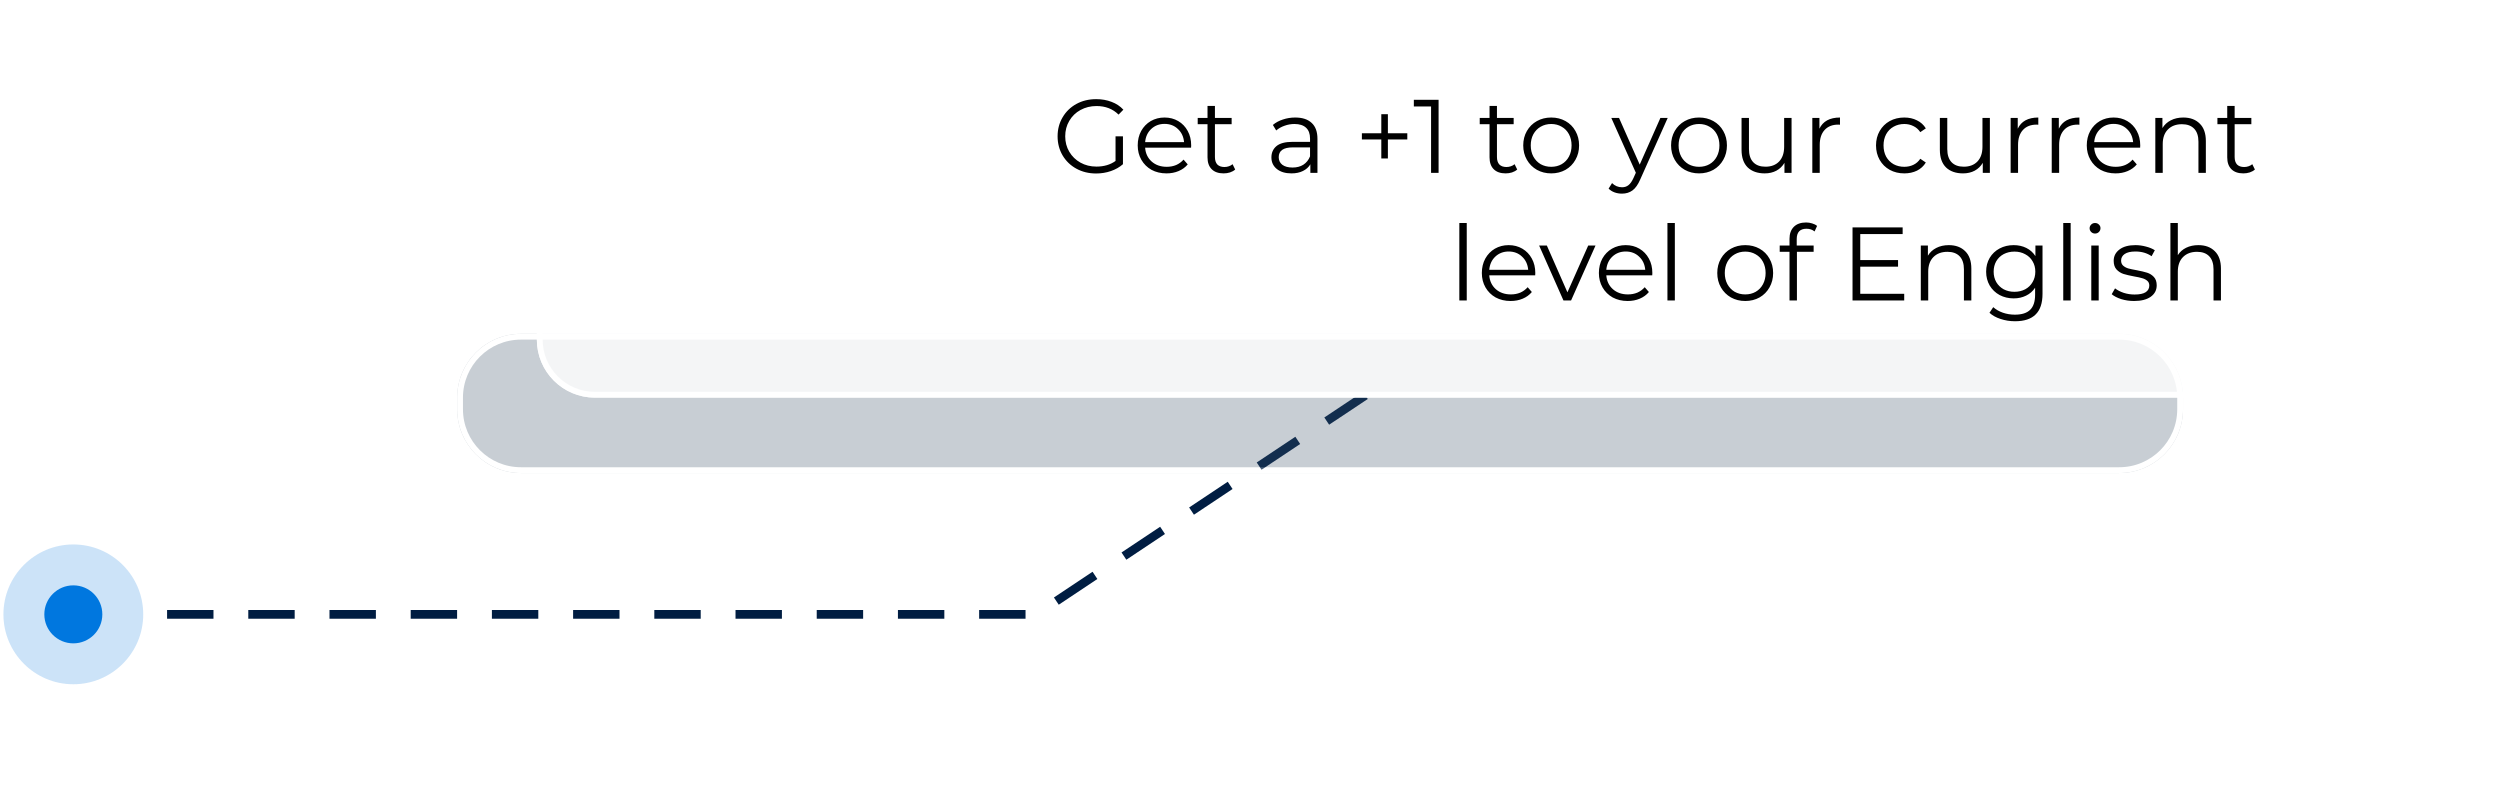
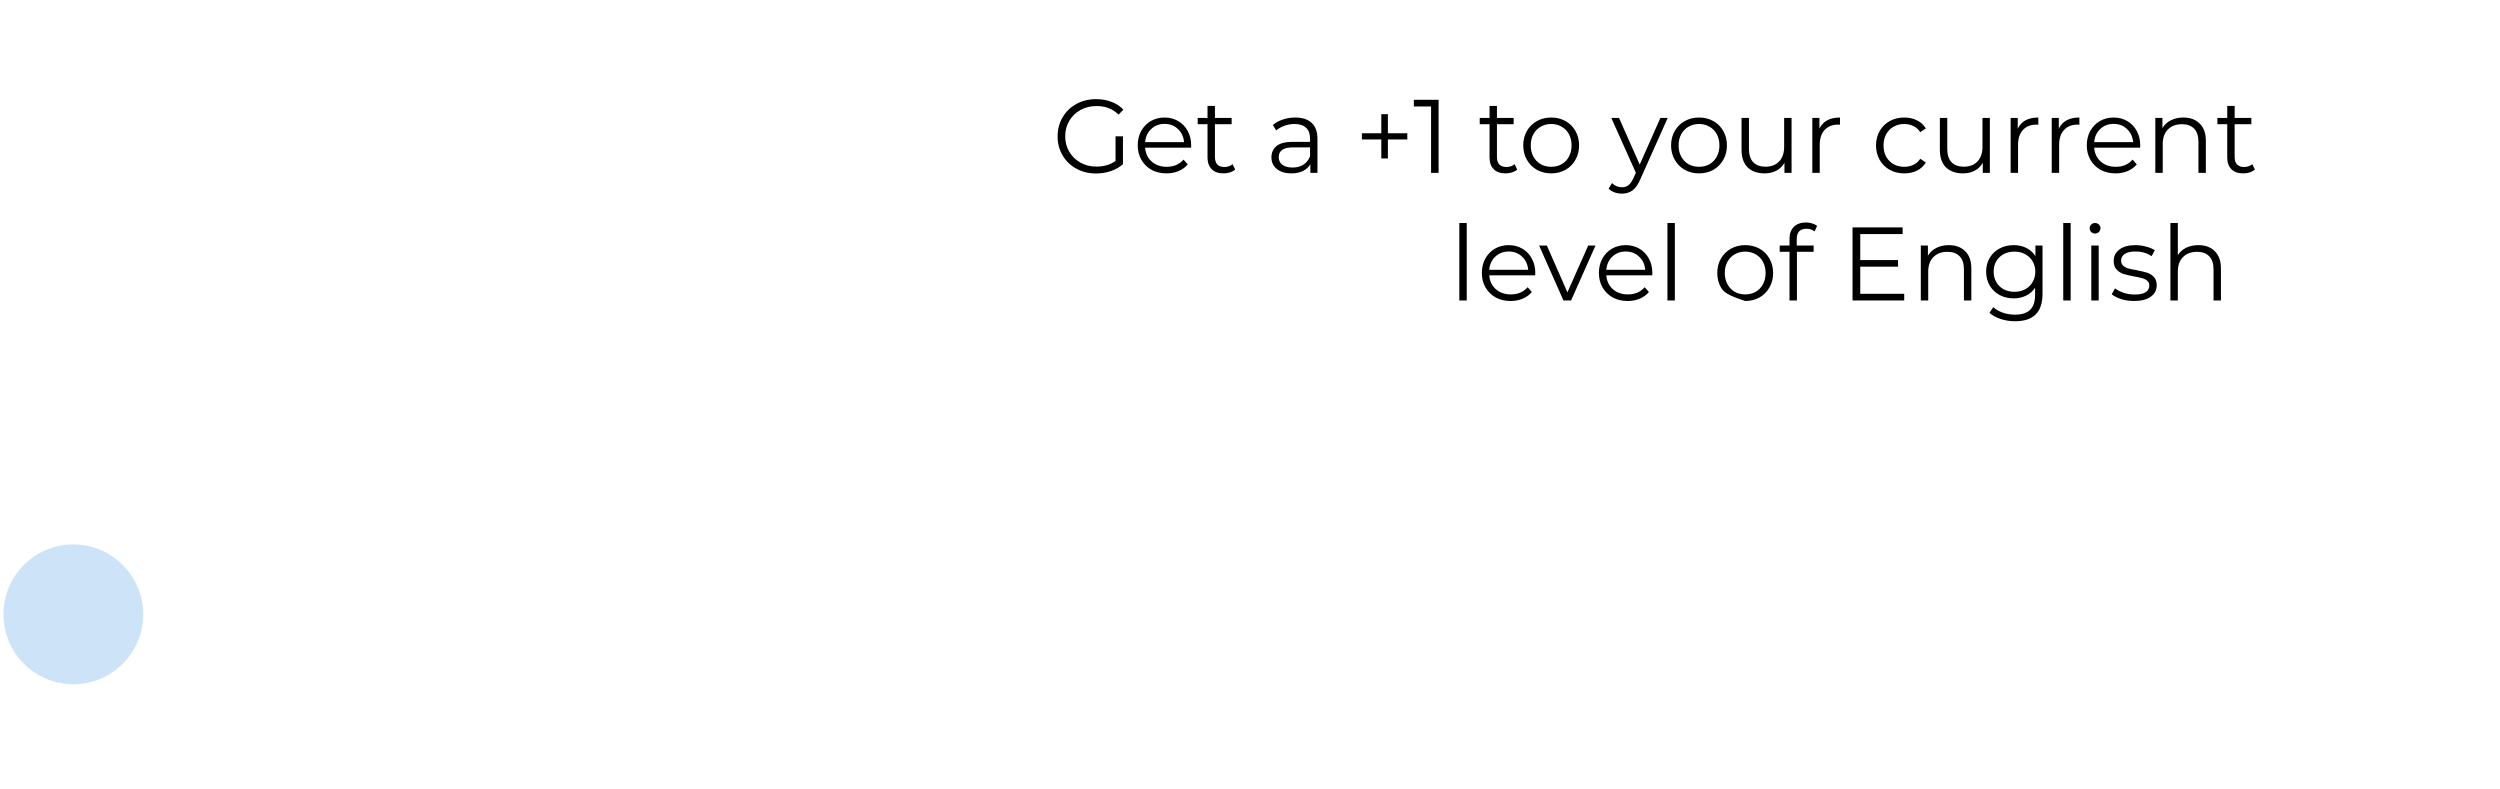
<svg xmlns="http://www.w3.org/2000/svg" width="431" height="136" viewBox="0 0 431 136" fill="none">
-   <path d="M235.386 68.162L178.678 105.915L28.115 105.915" stroke="#001D42" stroke-width="1.5" stroke-dasharray="8 6" />
  <circle r="12.051" transform="matrix(-1 0 0 1 12.642 105.915)" fill="#0077DF" fill-opacity="0.2" />
-   <circle r="5" transform="matrix(-1 0 0 1 12.642 105.915)" fill="#0077DF" />
  <g opacity="0.29" filter="url(#filter0_f)">
-     <path d="M78.815 68.551C78.815 62.476 83.74 57.551 89.815 57.551H365.354C371.429 57.551 376.354 62.476 376.354 68.551V70.551C376.354 76.626 371.429 81.551 365.354 81.551H89.815C83.74 81.551 78.815 76.626 78.815 70.551V68.551Z" fill="#40566A" />
    <path d="M89.815 58.051H365.354C371.153 58.051 375.854 62.752 375.854 68.551V70.551C375.854 76.35 371.153 81.051 365.354 81.051H89.815C84.016 81.051 79.315 76.35 79.315 70.551V68.551C79.315 62.752 84.016 58.051 89.815 58.051Z" stroke="white" />
  </g>
  <g filter="url(#filter1_b)">
-     <path d="M92.551 10.551C92.551 5.028 97.028 0.551 102.551 0.551H409.551C415.074 0.551 419.551 5.028 419.551 10.551V58.551C419.551 64.074 415.074 68.551 409.551 68.551H102.551C97.028 68.551 92.551 64.074 92.551 58.551V10.551Z" fill="white" fill-opacity="0.8" />
-     <path d="M102.551 1.051H409.551C414.798 1.051 419.051 5.305 419.051 10.551V58.551C419.051 63.798 414.798 68.051 409.551 68.051H102.551C97.305 68.051 93.051 63.798 93.051 58.551V10.551C93.051 5.305 97.305 1.051 102.551 1.051Z" stroke="white" />
-   </g>
-   <path d="M192.319 23.501H193.597V28.307C193.009 28.823 192.313 29.219 191.509 29.495C190.705 29.771 189.859 29.909 188.971 29.909C187.711 29.909 186.577 29.633 185.569 29.081C184.561 28.529 183.769 27.767 183.193 26.795C182.617 25.811 182.329 24.713 182.329 23.501C182.329 22.289 182.617 21.197 183.193 20.225C183.769 19.241 184.561 18.473 185.569 17.921C186.577 17.369 187.717 17.093 188.989 17.093C189.949 17.093 190.831 17.249 191.635 17.561C192.439 17.861 193.117 18.311 193.669 18.911L192.841 19.757C191.845 18.773 190.579 18.281 189.043 18.281C188.023 18.281 187.099 18.509 186.271 18.965C185.455 19.409 184.813 20.033 184.345 20.837C183.877 21.629 183.643 22.517 183.643 23.501C183.643 24.485 183.877 25.373 184.345 26.165C184.813 26.957 185.455 27.581 186.271 28.037C187.087 28.493 188.005 28.721 189.025 28.721C190.321 28.721 191.419 28.397 192.319 27.749V23.501ZM205.34 25.463H197.42C197.492 26.447 197.87 27.245 198.554 27.857C199.238 28.457 200.102 28.757 201.146 28.757C201.734 28.757 202.274 28.655 202.766 28.451C203.258 28.235 203.684 27.923 204.044 27.515L204.764 28.343C204.344 28.847 203.816 29.231 203.18 29.495C202.556 29.759 201.866 29.891 201.11 29.891C200.138 29.891 199.274 29.687 198.518 29.279C197.774 28.859 197.192 28.283 196.772 27.551C196.352 26.819 196.142 25.991 196.142 25.067C196.142 24.143 196.34 23.315 196.736 22.583C197.144 21.851 197.696 21.281 198.392 20.873C199.1 20.465 199.892 20.261 200.768 20.261C201.644 20.261 202.43 20.465 203.126 20.873C203.822 21.281 204.368 21.851 204.764 22.583C205.16 23.303 205.358 24.131 205.358 25.067L205.34 25.463ZM200.768 21.359C199.856 21.359 199.088 21.653 198.464 22.241C197.852 22.817 197.504 23.573 197.42 24.509H204.134C204.05 23.573 203.696 22.817 203.072 22.241C202.46 21.653 201.692 21.359 200.768 21.359ZM212.946 29.225C212.706 29.441 212.406 29.609 212.046 29.729C211.698 29.837 211.332 29.891 210.948 29.891C210.06 29.891 209.376 29.651 208.896 29.171C208.416 28.691 208.176 28.013 208.176 27.137V21.413H206.484V20.333H208.176V18.263H209.454V20.333H212.334V21.413H209.454V27.065C209.454 27.629 209.592 28.061 209.868 28.361C210.156 28.649 210.564 28.793 211.092 28.793C211.356 28.793 211.608 28.751 211.848 28.667C212.1 28.583 212.316 28.463 212.496 28.307L212.946 29.225ZM223.295 20.261C224.531 20.261 225.479 20.573 226.139 21.197C226.799 21.809 227.129 22.721 227.129 23.933V29.801H225.905V28.325C225.617 28.817 225.191 29.201 224.627 29.477C224.075 29.753 223.415 29.891 222.647 29.891C221.591 29.891 220.751 29.639 220.127 29.135C219.503 28.631 219.191 27.965 219.191 27.137C219.191 26.333 219.479 25.685 220.055 25.193C220.643 24.701 221.573 24.455 222.845 24.455H225.851V23.879C225.851 23.063 225.623 22.445 225.167 22.025C224.711 21.593 224.045 21.377 223.169 21.377C222.569 21.377 221.993 21.479 221.441 21.683C220.889 21.875 220.415 22.145 220.019 22.493L219.443 21.539C219.923 21.131 220.499 20.819 221.171 20.603C221.843 20.375 222.551 20.261 223.295 20.261ZM222.845 28.883C223.565 28.883 224.183 28.721 224.699 28.397C225.215 28.061 225.599 27.581 225.851 26.957V25.409H222.881C221.261 25.409 220.451 25.973 220.451 27.101C220.451 27.653 220.661 28.091 221.081 28.415C221.501 28.727 222.089 28.883 222.845 28.883ZM242.619 24.041H239.271V27.317H238.137V24.041H234.789V22.979H238.137V19.685H239.271V22.979H242.619V24.041ZM248.012 17.201V29.801H246.716V18.353H243.746V17.201H248.012ZM261.567 29.225C261.327 29.441 261.027 29.609 260.667 29.729C260.319 29.837 259.953 29.891 259.569 29.891C258.681 29.891 257.997 29.651 257.517 29.171C257.037 28.691 256.797 28.013 256.797 27.137V21.413H255.105V20.333H256.797V18.263H258.075V20.333H260.955V21.413H258.075V27.065C258.075 27.629 258.213 28.061 258.489 28.361C258.777 28.649 259.185 28.793 259.713 28.793C259.977 28.793 260.229 28.751 260.469 28.667C260.721 28.583 260.937 28.463 261.117 28.307L261.567 29.225ZM267.429 29.891C266.517 29.891 265.695 29.687 264.963 29.279C264.231 28.859 263.655 28.283 263.235 27.551C262.815 26.819 262.605 25.991 262.605 25.067C262.605 24.143 262.815 23.315 263.235 22.583C263.655 21.851 264.231 21.281 264.963 20.873C265.695 20.465 266.517 20.261 267.429 20.261C268.341 20.261 269.163 20.465 269.895 20.873C270.627 21.281 271.197 21.851 271.605 22.583C272.025 23.315 272.235 24.143 272.235 25.067C272.235 25.991 272.025 26.819 271.605 27.551C271.197 28.283 270.627 28.859 269.895 29.279C269.163 29.687 268.341 29.891 267.429 29.891ZM267.429 28.757C268.101 28.757 268.701 28.607 269.229 28.307C269.769 27.995 270.189 27.557 270.489 26.993C270.789 26.429 270.939 25.787 270.939 25.067C270.939 24.347 270.789 23.705 270.489 23.141C270.189 22.577 269.769 22.145 269.229 21.845C268.701 21.533 268.101 21.377 267.429 21.377C266.757 21.377 266.151 21.533 265.611 21.845C265.083 22.145 264.663 22.577 264.351 23.141C264.051 23.705 263.901 24.347 263.901 25.067C263.901 25.787 264.051 26.429 264.351 26.993C264.663 27.557 265.083 27.995 265.611 28.307C266.151 28.607 266.757 28.757 267.429 28.757ZM287.511 20.333L282.777 30.935C282.393 31.823 281.949 32.453 281.445 32.825C280.941 33.197 280.335 33.383 279.627 33.383C279.171 33.383 278.745 33.311 278.349 33.167C277.953 33.023 277.611 32.807 277.323 32.519L277.917 31.565C278.397 32.045 278.973 32.285 279.645 32.285C280.077 32.285 280.443 32.165 280.743 31.925C281.055 31.685 281.343 31.277 281.607 30.701L282.021 29.783L277.791 20.333H279.123L282.687 28.379L286.251 20.333H287.511ZM292.918 29.891C292.006 29.891 291.184 29.687 290.452 29.279C289.72 28.859 289.144 28.283 288.724 27.551C288.304 26.819 288.094 25.991 288.094 25.067C288.094 24.143 288.304 23.315 288.724 22.583C289.144 21.851 289.72 21.281 290.452 20.873C291.184 20.465 292.006 20.261 292.918 20.261C293.83 20.261 294.652 20.465 295.384 20.873C296.116 21.281 296.686 21.851 297.094 22.583C297.514 23.315 297.724 24.143 297.724 25.067C297.724 25.991 297.514 26.819 297.094 27.551C296.686 28.283 296.116 28.859 295.384 29.279C294.652 29.687 293.83 29.891 292.918 29.891ZM292.918 28.757C293.59 28.757 294.19 28.607 294.718 28.307C295.258 27.995 295.678 27.557 295.978 26.993C296.278 26.429 296.428 25.787 296.428 25.067C296.428 24.347 296.278 23.705 295.978 23.141C295.678 22.577 295.258 22.145 294.718 21.845C294.19 21.533 293.59 21.377 292.918 21.377C292.246 21.377 291.64 21.533 291.1 21.845C290.572 22.145 290.152 22.577 289.84 23.141C289.54 23.705 289.39 24.347 289.39 25.067C289.39 25.787 289.54 26.429 289.84 26.993C290.152 27.557 290.572 27.995 291.1 28.307C291.64 28.607 292.246 28.757 292.918 28.757ZM308.865 20.333V29.801H307.641V28.073C307.305 28.649 306.843 29.099 306.255 29.423C305.667 29.735 304.995 29.891 304.239 29.891C303.003 29.891 302.025 29.549 301.305 28.865C300.597 28.169 300.243 27.155 300.243 25.823V20.333H301.521V25.697C301.521 26.693 301.767 27.449 302.259 27.965C302.751 28.481 303.453 28.739 304.365 28.739C305.361 28.739 306.147 28.439 306.723 27.839C307.299 27.227 307.587 26.381 307.587 25.301V20.333H308.865ZM313.668 22.187C313.968 21.551 314.412 21.071 315 20.747C315.6 20.423 316.338 20.261 317.214 20.261V21.503L316.908 21.485C315.912 21.485 315.132 21.791 314.568 22.403C314.004 23.015 313.722 23.873 313.722 24.977V29.801H312.444V20.333H313.668V22.187ZM328.304 29.891C327.368 29.891 326.528 29.687 325.784 29.279C325.052 28.871 324.476 28.301 324.056 27.569C323.636 26.825 323.426 25.991 323.426 25.067C323.426 24.143 323.636 23.315 324.056 22.583C324.476 21.851 325.052 21.281 325.784 20.873C326.528 20.465 327.368 20.261 328.304 20.261C329.12 20.261 329.846 20.423 330.482 20.747C331.13 21.059 331.64 21.521 332.012 22.133L331.058 22.781C330.746 22.313 330.35 21.965 329.87 21.737C329.39 21.497 328.868 21.377 328.304 21.377C327.62 21.377 327.002 21.533 326.45 21.845C325.91 22.145 325.484 22.577 325.172 23.141C324.872 23.705 324.722 24.347 324.722 25.067C324.722 25.799 324.872 26.447 325.172 27.011C325.484 27.563 325.91 27.995 326.45 28.307C327.002 28.607 327.62 28.757 328.304 28.757C328.868 28.757 329.39 28.643 329.87 28.415C330.35 28.187 330.746 27.839 331.058 27.371L332.012 28.019C331.64 28.631 331.13 29.099 330.482 29.423C329.834 29.735 329.108 29.891 328.304 29.891ZM343.054 20.333V29.801H341.83V28.073C341.494 28.649 341.032 29.099 340.444 29.423C339.856 29.735 339.184 29.891 338.428 29.891C337.192 29.891 336.214 29.549 335.494 28.865C334.786 28.169 334.432 27.155 334.432 25.823V20.333H335.71V25.697C335.71 26.693 335.956 27.449 336.448 27.965C336.94 28.481 337.642 28.739 338.554 28.739C339.55 28.739 340.336 28.439 340.912 27.839C341.488 27.227 341.776 26.381 341.776 25.301V20.333H343.054ZM347.858 22.187C348.158 21.551 348.602 21.071 349.19 20.747C349.79 20.423 350.528 20.261 351.404 20.261V21.503L351.098 21.485C350.102 21.485 349.322 21.791 348.758 22.403C348.194 23.015 347.912 23.873 347.912 24.977V29.801H346.634V20.333H347.858V22.187ZM354.942 22.187C355.242 21.551 355.686 21.071 356.274 20.747C356.874 20.423 357.612 20.261 358.488 20.261V21.503L358.182 21.485C357.186 21.485 356.406 21.791 355.842 22.403C355.278 23.015 354.996 23.873 354.996 24.977V29.801H353.718V20.333H354.942V22.187ZM368.958 25.463H361.038C361.11 26.447 361.488 27.245 362.172 27.857C362.856 28.457 363.72 28.757 364.764 28.757C365.352 28.757 365.892 28.655 366.384 28.451C366.876 28.235 367.302 27.923 367.662 27.515L368.382 28.343C367.962 28.847 367.434 29.231 366.798 29.495C366.174 29.759 365.484 29.891 364.728 29.891C363.756 29.891 362.892 29.687 362.136 29.279C361.392 28.859 360.81 28.283 360.39 27.551C359.97 26.819 359.76 25.991 359.76 25.067C359.76 24.143 359.958 23.315 360.354 22.583C360.762 21.851 361.314 21.281 362.01 20.873C362.718 20.465 363.51 20.261 364.386 20.261C365.262 20.261 366.048 20.465 366.744 20.873C367.44 21.281 367.986 21.851 368.382 22.583C368.778 23.303 368.976 24.131 368.976 25.067L368.958 25.463ZM364.386 21.359C363.474 21.359 362.706 21.653 362.082 22.241C361.47 22.817 361.122 23.573 361.038 24.509H367.752C367.668 23.573 367.314 22.817 366.69 22.241C366.078 21.653 365.31 21.359 364.386 21.359ZM376.401 20.261C377.589 20.261 378.531 20.609 379.227 21.305C379.935 21.989 380.289 22.991 380.289 24.311V29.801H379.011V24.437C379.011 23.453 378.765 22.703 378.273 22.187C377.781 21.671 377.079 21.413 376.167 21.413C375.147 21.413 374.337 21.719 373.737 22.331C373.149 22.931 372.855 23.765 372.855 24.833V29.801H371.577V20.333H372.801V22.079C373.149 21.503 373.629 21.059 374.241 20.747C374.865 20.423 375.585 20.261 376.401 20.261ZM388.745 29.225C388.505 29.441 388.205 29.609 387.845 29.729C387.497 29.837 387.131 29.891 386.747 29.891C385.859 29.891 385.175 29.651 384.695 29.171C384.215 28.691 383.975 28.013 383.975 27.137V21.413H382.283V20.333H383.975V18.263H385.253V20.333H388.133V21.413H385.253V27.065C385.253 27.629 385.391 28.061 385.667 28.361C385.955 28.649 386.363 28.793 386.891 28.793C387.155 28.793 387.407 28.751 387.647 28.667C387.899 28.583 388.115 28.463 388.295 28.307L388.745 29.225ZM251.589 38.445H252.867V51.801H251.589V38.445ZM264.667 47.463H256.747C256.819 48.447 257.197 49.245 257.881 49.857C258.565 50.457 259.429 50.757 260.473 50.757C261.061 50.757 261.601 50.655 262.093 50.451C262.585 50.235 263.011 49.923 263.371 49.515L264.091 50.343C263.671 50.847 263.143 51.231 262.507 51.495C261.883 51.759 261.193 51.891 260.437 51.891C259.465 51.891 258.601 51.687 257.845 51.279C257.101 50.859 256.519 50.283 256.099 49.551C255.679 48.819 255.469 47.991 255.469 47.067C255.469 46.143 255.667 45.315 256.063 44.583C256.471 43.851 257.023 43.281 257.719 42.873C258.427 42.465 259.219 42.261 260.095 42.261C260.971 42.261 261.757 42.465 262.453 42.873C263.149 43.281 263.695 43.851 264.091 44.583C264.487 45.303 264.685 46.131 264.685 47.067L264.667 47.463ZM260.095 43.359C259.183 43.359 258.415 43.653 257.791 44.241C257.179 44.817 256.831 45.573 256.747 46.509H263.461C263.377 45.573 263.023 44.817 262.399 44.241C261.787 43.653 261.019 43.359 260.095 43.359ZM275.066 42.333L270.854 51.801H269.54L265.346 42.333H266.678L270.224 50.397L273.806 42.333H275.066ZM284.846 47.463H276.926C276.998 48.447 277.376 49.245 278.06 49.857C278.744 50.457 279.608 50.757 280.652 50.757C281.24 50.757 281.78 50.655 282.272 50.451C282.764 50.235 283.19 49.923 283.55 49.515L284.27 50.343C283.85 50.847 283.322 51.231 282.686 51.495C282.062 51.759 281.372 51.891 280.616 51.891C279.644 51.891 278.78 51.687 278.024 51.279C277.28 50.859 276.698 50.283 276.278 49.551C275.858 48.819 275.648 47.991 275.648 47.067C275.648 46.143 275.846 45.315 276.242 44.583C276.65 43.851 277.202 43.281 277.898 42.873C278.606 42.465 279.398 42.261 280.274 42.261C281.15 42.261 281.936 42.465 282.632 42.873C283.328 43.281 283.874 43.851 284.27 44.583C284.666 45.303 284.864 46.131 284.864 47.067L284.846 47.463ZM280.274 43.359C279.362 43.359 278.594 43.653 277.97 44.241C277.358 44.817 277.01 45.573 276.926 46.509H283.64C283.556 45.573 283.202 44.817 282.578 44.241C281.966 43.653 281.198 43.359 280.274 43.359ZM287.466 38.445H288.744V51.801H287.466V38.445ZM300.881 51.891C299.969 51.891 299.147 51.687 298.415 51.279C297.683 50.859 297.107 50.283 296.687 49.551C296.267 48.819 296.057 47.991 296.057 47.067C296.057 46.143 296.267 45.315 296.687 44.583C297.107 43.851 297.683 43.281 298.415 42.873C299.147 42.465 299.969 42.261 300.881 42.261C301.793 42.261 302.615 42.465 303.347 42.873C304.079 43.281 304.649 43.851 305.057 44.583C305.477 45.315 305.687 46.143 305.687 47.067C305.687 47.991 305.477 48.819 305.057 49.551C304.649 50.283 304.079 50.859 303.347 51.279C302.615 51.687 301.793 51.891 300.881 51.891ZM300.881 50.757C301.553 50.757 302.153 50.607 302.681 50.307C303.221 49.995 303.641 49.557 303.941 48.993C304.241 48.429 304.391 47.787 304.391 47.067C304.391 46.347 304.241 45.705 303.941 45.141C303.641 44.577 303.221 44.145 302.681 43.845C302.153 43.533 301.553 43.377 300.881 43.377C300.209 43.377 299.603 43.533 299.063 43.845C298.535 44.145 298.115 44.577 297.803 45.141C297.503 45.705 297.353 46.347 297.353 47.067C297.353 47.787 297.503 48.429 297.803 48.993C298.115 49.557 298.535 49.995 299.063 50.307C299.603 50.607 300.209 50.757 300.881 50.757ZM311.428 39.435C310.876 39.435 310.456 39.585 310.168 39.885C309.892 40.185 309.754 40.629 309.754 41.217V42.333H312.67V43.413H309.79V51.801H308.512V43.413H306.82V42.333H308.512V41.163C308.512 40.299 308.758 39.615 309.25 39.111C309.754 38.607 310.462 38.355 311.374 38.355C311.734 38.355 312.082 38.409 312.418 38.517C312.754 38.613 313.036 38.757 313.264 38.949L312.832 39.903C312.46 39.591 311.992 39.435 311.428 39.435ZM328.286 50.649V51.801H319.376V39.201H328.016V40.353H320.708V44.835H327.224V45.969H320.708V50.649H328.286ZM335.971 42.261C337.159 42.261 338.101 42.609 338.797 43.305C339.505 43.989 339.859 44.991 339.859 46.311V51.801H338.581V46.437C338.581 45.453 338.335 44.703 337.843 44.187C337.351 43.671 336.649 43.413 335.737 43.413C334.717 43.413 333.907 43.719 333.307 44.331C332.719 44.931 332.425 45.765 332.425 46.833V51.801H331.147V42.333H332.371V44.079C332.719 43.503 333.199 43.059 333.811 42.747C334.435 42.423 335.155 42.261 335.971 42.261ZM352.13 42.333V50.649C352.13 52.257 351.734 53.445 350.942 54.213C350.162 54.993 348.98 55.383 347.396 55.383C346.52 55.383 345.686 55.251 344.894 54.987C344.114 54.735 343.478 54.381 342.986 53.925L343.634 52.953C344.09 53.361 344.642 53.679 345.29 53.907C345.95 54.135 346.64 54.249 347.36 54.249C348.56 54.249 349.442 53.967 350.006 53.403C350.57 52.851 350.852 51.987 350.852 50.811V49.605C350.456 50.205 349.934 50.661 349.286 50.973C348.65 51.285 347.942 51.441 347.162 51.441C346.274 51.441 345.464 51.249 344.732 50.865C344.012 50.469 343.442 49.923 343.022 49.227C342.614 48.519 342.41 47.721 342.41 46.833C342.41 45.945 342.614 45.153 343.022 44.457C343.442 43.761 344.012 43.221 344.732 42.837C345.452 42.453 346.262 42.261 347.162 42.261C347.966 42.261 348.692 42.423 349.34 42.747C349.988 43.071 350.51 43.539 350.906 44.151V42.333H352.13ZM347.288 50.307C347.972 50.307 348.59 50.163 349.142 49.875C349.694 49.575 350.12 49.161 350.42 48.633C350.732 48.105 350.888 47.505 350.888 46.833C350.888 46.161 350.732 45.567 350.42 45.051C350.12 44.523 349.694 44.115 349.142 43.827C348.602 43.527 347.984 43.377 347.288 43.377C346.604 43.377 345.986 43.521 345.434 43.809C344.894 44.097 344.468 44.505 344.156 45.033C343.856 45.561 343.706 46.161 343.706 46.833C343.706 47.505 343.856 48.105 344.156 48.633C344.468 49.161 344.894 49.575 345.434 49.875C345.986 50.163 346.604 50.307 347.288 50.307ZM355.704 38.445H356.982V51.801H355.704V38.445ZM360.538 42.333H361.816V51.801H360.538V42.333ZM361.186 40.263C360.922 40.263 360.7 40.173 360.52 39.993C360.34 39.813 360.25 39.597 360.25 39.345C360.25 39.105 360.34 38.895 360.52 38.715C360.7 38.535 360.922 38.445 361.186 38.445C361.45 38.445 361.672 38.535 361.852 38.715C362.032 38.883 362.122 39.087 362.122 39.327C362.122 39.591 362.032 39.813 361.852 39.993C361.672 40.173 361.45 40.263 361.186 40.263ZM367.91 51.891C367.142 51.891 366.404 51.783 365.696 51.567C365 51.339 364.454 51.057 364.058 50.721L364.634 49.713C365.03 50.025 365.528 50.283 366.128 50.487C366.728 50.679 367.352 50.775 368 50.775C368.864 50.775 369.5 50.643 369.908 50.379C370.328 50.103 370.538 49.719 370.538 49.227C370.538 48.879 370.424 48.609 370.196 48.417C369.968 48.213 369.68 48.063 369.332 47.967C368.984 47.859 368.522 47.757 367.946 47.661C367.178 47.517 366.56 47.373 366.092 47.229C365.624 47.073 365.222 46.815 364.886 46.455C364.562 46.095 364.4 45.597 364.4 44.961C364.4 44.169 364.73 43.521 365.39 43.017C366.05 42.513 366.968 42.261 368.144 42.261C368.756 42.261 369.368 42.345 369.98 42.513C370.592 42.669 371.096 42.879 371.492 43.143L370.934 44.169C370.154 43.629 369.224 43.359 368.144 43.359C367.328 43.359 366.71 43.503 366.29 43.791C365.882 44.079 365.678 44.457 365.678 44.925C365.678 45.285 365.792 45.573 366.02 45.789C366.26 46.005 366.554 46.167 366.902 46.275C367.25 46.371 367.73 46.473 368.342 46.581C369.098 46.725 369.704 46.869 370.16 47.013C370.616 47.157 371.006 47.403 371.33 47.751C371.654 48.099 371.816 48.579 371.816 49.191C371.816 50.019 371.468 50.679 370.772 51.171C370.088 51.651 369.134 51.891 367.91 51.891ZM379.002 42.261C380.19 42.261 381.132 42.609 381.828 43.305C382.536 43.989 382.89 44.991 382.89 46.311V51.801H381.612V46.437C381.612 45.453 381.366 44.703 380.874 44.187C380.382 43.671 379.68 43.413 378.768 43.413C377.748 43.413 376.938 43.719 376.338 44.331C375.75 44.931 375.456 45.765 375.456 46.833V51.801H374.178V38.445H375.456V43.989C375.804 43.437 376.284 43.011 376.896 42.711C377.508 42.411 378.21 42.261 379.002 42.261Z" fill="black" />
+     </g>
+   <path d="M192.319 23.501H193.597V28.307C193.009 28.823 192.313 29.219 191.509 29.495C190.705 29.771 189.859 29.909 188.971 29.909C187.711 29.909 186.577 29.633 185.569 29.081C184.561 28.529 183.769 27.767 183.193 26.795C182.617 25.811 182.329 24.713 182.329 23.501C182.329 22.289 182.617 21.197 183.193 20.225C183.769 19.241 184.561 18.473 185.569 17.921C186.577 17.369 187.717 17.093 188.989 17.093C189.949 17.093 190.831 17.249 191.635 17.561C192.439 17.861 193.117 18.311 193.669 18.911L192.841 19.757C191.845 18.773 190.579 18.281 189.043 18.281C188.023 18.281 187.099 18.509 186.271 18.965C185.455 19.409 184.813 20.033 184.345 20.837C183.877 21.629 183.643 22.517 183.643 23.501C183.643 24.485 183.877 25.373 184.345 26.165C184.813 26.957 185.455 27.581 186.271 28.037C187.087 28.493 188.005 28.721 189.025 28.721C190.321 28.721 191.419 28.397 192.319 27.749V23.501ZM205.34 25.463H197.42C197.492 26.447 197.87 27.245 198.554 27.857C199.238 28.457 200.102 28.757 201.146 28.757C201.734 28.757 202.274 28.655 202.766 28.451C203.258 28.235 203.684 27.923 204.044 27.515L204.764 28.343C204.344 28.847 203.816 29.231 203.18 29.495C202.556 29.759 201.866 29.891 201.11 29.891C200.138 29.891 199.274 29.687 198.518 29.279C197.774 28.859 197.192 28.283 196.772 27.551C196.352 26.819 196.142 25.991 196.142 25.067C196.142 24.143 196.34 23.315 196.736 22.583C197.144 21.851 197.696 21.281 198.392 20.873C199.1 20.465 199.892 20.261 200.768 20.261C201.644 20.261 202.43 20.465 203.126 20.873C203.822 21.281 204.368 21.851 204.764 22.583C205.16 23.303 205.358 24.131 205.358 25.067L205.34 25.463ZM200.768 21.359C199.856 21.359 199.088 21.653 198.464 22.241C197.852 22.817 197.504 23.573 197.42 24.509H204.134C204.05 23.573 203.696 22.817 203.072 22.241C202.46 21.653 201.692 21.359 200.768 21.359ZM212.946 29.225C212.706 29.441 212.406 29.609 212.046 29.729C211.698 29.837 211.332 29.891 210.948 29.891C210.06 29.891 209.376 29.651 208.896 29.171C208.416 28.691 208.176 28.013 208.176 27.137V21.413H206.484V20.333H208.176V18.263H209.454V20.333H212.334V21.413H209.454V27.065C209.454 27.629 209.592 28.061 209.868 28.361C210.156 28.649 210.564 28.793 211.092 28.793C211.356 28.793 211.608 28.751 211.848 28.667C212.1 28.583 212.316 28.463 212.496 28.307L212.946 29.225ZM223.295 20.261C224.531 20.261 225.479 20.573 226.139 21.197C226.799 21.809 227.129 22.721 227.129 23.933V29.801H225.905V28.325C225.617 28.817 225.191 29.201 224.627 29.477C224.075 29.753 223.415 29.891 222.647 29.891C221.591 29.891 220.751 29.639 220.127 29.135C219.503 28.631 219.191 27.965 219.191 27.137C219.191 26.333 219.479 25.685 220.055 25.193C220.643 24.701 221.573 24.455 222.845 24.455H225.851V23.879C225.851 23.063 225.623 22.445 225.167 22.025C224.711 21.593 224.045 21.377 223.169 21.377C222.569 21.377 221.993 21.479 221.441 21.683C220.889 21.875 220.415 22.145 220.019 22.493L219.443 21.539C219.923 21.131 220.499 20.819 221.171 20.603C221.843 20.375 222.551 20.261 223.295 20.261ZM222.845 28.883C223.565 28.883 224.183 28.721 224.699 28.397C225.215 28.061 225.599 27.581 225.851 26.957V25.409H222.881C221.261 25.409 220.451 25.973 220.451 27.101C220.451 27.653 220.661 28.091 221.081 28.415C221.501 28.727 222.089 28.883 222.845 28.883ZM242.619 24.041H239.271V27.317H238.137V24.041H234.789V22.979H238.137V19.685H239.271V22.979H242.619V24.041ZM248.012 17.201V29.801H246.716V18.353H243.746V17.201H248.012ZM261.567 29.225C261.327 29.441 261.027 29.609 260.667 29.729C260.319 29.837 259.953 29.891 259.569 29.891C258.681 29.891 257.997 29.651 257.517 29.171C257.037 28.691 256.797 28.013 256.797 27.137V21.413H255.105V20.333H256.797V18.263H258.075V20.333H260.955V21.413H258.075V27.065C258.075 27.629 258.213 28.061 258.489 28.361C258.777 28.649 259.185 28.793 259.713 28.793C259.977 28.793 260.229 28.751 260.469 28.667C260.721 28.583 260.937 28.463 261.117 28.307L261.567 29.225ZM267.429 29.891C266.517 29.891 265.695 29.687 264.963 29.279C264.231 28.859 263.655 28.283 263.235 27.551C262.815 26.819 262.605 25.991 262.605 25.067C262.605 24.143 262.815 23.315 263.235 22.583C263.655 21.851 264.231 21.281 264.963 20.873C265.695 20.465 266.517 20.261 267.429 20.261C268.341 20.261 269.163 20.465 269.895 20.873C270.627 21.281 271.197 21.851 271.605 22.583C272.025 23.315 272.235 24.143 272.235 25.067C272.235 25.991 272.025 26.819 271.605 27.551C271.197 28.283 270.627 28.859 269.895 29.279C269.163 29.687 268.341 29.891 267.429 29.891ZM267.429 28.757C268.101 28.757 268.701 28.607 269.229 28.307C269.769 27.995 270.189 27.557 270.489 26.993C270.789 26.429 270.939 25.787 270.939 25.067C270.939 24.347 270.789 23.705 270.489 23.141C270.189 22.577 269.769 22.145 269.229 21.845C268.701 21.533 268.101 21.377 267.429 21.377C266.757 21.377 266.151 21.533 265.611 21.845C265.083 22.145 264.663 22.577 264.351 23.141C264.051 23.705 263.901 24.347 263.901 25.067C263.901 25.787 264.051 26.429 264.351 26.993C264.663 27.557 265.083 27.995 265.611 28.307C266.151 28.607 266.757 28.757 267.429 28.757ZM287.511 20.333L282.777 30.935C282.393 31.823 281.949 32.453 281.445 32.825C280.941 33.197 280.335 33.383 279.627 33.383C279.171 33.383 278.745 33.311 278.349 33.167C277.953 33.023 277.611 32.807 277.323 32.519L277.917 31.565C278.397 32.045 278.973 32.285 279.645 32.285C280.077 32.285 280.443 32.165 280.743 31.925C281.055 31.685 281.343 31.277 281.607 30.701L282.021 29.783L277.791 20.333H279.123L282.687 28.379L286.251 20.333H287.511ZM292.918 29.891C292.006 29.891 291.184 29.687 290.452 29.279C289.72 28.859 289.144 28.283 288.724 27.551C288.304 26.819 288.094 25.991 288.094 25.067C288.094 24.143 288.304 23.315 288.724 22.583C289.144 21.851 289.72 21.281 290.452 20.873C291.184 20.465 292.006 20.261 292.918 20.261C293.83 20.261 294.652 20.465 295.384 20.873C296.116 21.281 296.686 21.851 297.094 22.583C297.514 23.315 297.724 24.143 297.724 25.067C297.724 25.991 297.514 26.819 297.094 27.551C296.686 28.283 296.116 28.859 295.384 29.279C294.652 29.687 293.83 29.891 292.918 29.891ZM292.918 28.757C293.59 28.757 294.19 28.607 294.718 28.307C295.258 27.995 295.678 27.557 295.978 26.993C296.278 26.429 296.428 25.787 296.428 25.067C296.428 24.347 296.278 23.705 295.978 23.141C295.678 22.577 295.258 22.145 294.718 21.845C294.19 21.533 293.59 21.377 292.918 21.377C292.246 21.377 291.64 21.533 291.1 21.845C290.572 22.145 290.152 22.577 289.84 23.141C289.54 23.705 289.39 24.347 289.39 25.067C289.39 25.787 289.54 26.429 289.84 26.993C290.152 27.557 290.572 27.995 291.1 28.307C291.64 28.607 292.246 28.757 292.918 28.757ZM308.865 20.333V29.801H307.641V28.073C307.305 28.649 306.843 29.099 306.255 29.423C305.667 29.735 304.995 29.891 304.239 29.891C303.003 29.891 302.025 29.549 301.305 28.865C300.597 28.169 300.243 27.155 300.243 25.823V20.333H301.521V25.697C301.521 26.693 301.767 27.449 302.259 27.965C302.751 28.481 303.453 28.739 304.365 28.739C305.361 28.739 306.147 28.439 306.723 27.839C307.299 27.227 307.587 26.381 307.587 25.301V20.333H308.865ZM313.668 22.187C313.968 21.551 314.412 21.071 315 20.747C315.6 20.423 316.338 20.261 317.214 20.261V21.503L316.908 21.485C315.912 21.485 315.132 21.791 314.568 22.403C314.004 23.015 313.722 23.873 313.722 24.977V29.801H312.444V20.333H313.668V22.187ZM328.304 29.891C327.368 29.891 326.528 29.687 325.784 29.279C325.052 28.871 324.476 28.301 324.056 27.569C323.636 26.825 323.426 25.991 323.426 25.067C323.426 24.143 323.636 23.315 324.056 22.583C324.476 21.851 325.052 21.281 325.784 20.873C326.528 20.465 327.368 20.261 328.304 20.261C329.12 20.261 329.846 20.423 330.482 20.747C331.13 21.059 331.64 21.521 332.012 22.133L331.058 22.781C330.746 22.313 330.35 21.965 329.87 21.737C329.39 21.497 328.868 21.377 328.304 21.377C327.62 21.377 327.002 21.533 326.45 21.845C325.91 22.145 325.484 22.577 325.172 23.141C324.872 23.705 324.722 24.347 324.722 25.067C324.722 25.799 324.872 26.447 325.172 27.011C325.484 27.563 325.91 27.995 326.45 28.307C327.002 28.607 327.62 28.757 328.304 28.757C328.868 28.757 329.39 28.643 329.87 28.415C330.35 28.187 330.746 27.839 331.058 27.371L332.012 28.019C331.64 28.631 331.13 29.099 330.482 29.423C329.834 29.735 329.108 29.891 328.304 29.891ZM343.054 20.333V29.801H341.83V28.073C341.494 28.649 341.032 29.099 340.444 29.423C339.856 29.735 339.184 29.891 338.428 29.891C337.192 29.891 336.214 29.549 335.494 28.865C334.786 28.169 334.432 27.155 334.432 25.823V20.333H335.71V25.697C335.71 26.693 335.956 27.449 336.448 27.965C336.94 28.481 337.642 28.739 338.554 28.739C339.55 28.739 340.336 28.439 340.912 27.839C341.488 27.227 341.776 26.381 341.776 25.301V20.333H343.054ZM347.858 22.187C348.158 21.551 348.602 21.071 349.19 20.747C349.79 20.423 350.528 20.261 351.404 20.261V21.503L351.098 21.485C350.102 21.485 349.322 21.791 348.758 22.403C348.194 23.015 347.912 23.873 347.912 24.977V29.801H346.634V20.333H347.858V22.187ZM354.942 22.187C355.242 21.551 355.686 21.071 356.274 20.747C356.874 20.423 357.612 20.261 358.488 20.261V21.503L358.182 21.485C357.186 21.485 356.406 21.791 355.842 22.403C355.278 23.015 354.996 23.873 354.996 24.977V29.801H353.718V20.333H354.942V22.187ZM368.958 25.463H361.038C361.11 26.447 361.488 27.245 362.172 27.857C362.856 28.457 363.72 28.757 364.764 28.757C365.352 28.757 365.892 28.655 366.384 28.451C366.876 28.235 367.302 27.923 367.662 27.515L368.382 28.343C367.962 28.847 367.434 29.231 366.798 29.495C366.174 29.759 365.484 29.891 364.728 29.891C363.756 29.891 362.892 29.687 362.136 29.279C361.392 28.859 360.81 28.283 360.39 27.551C359.97 26.819 359.76 25.991 359.76 25.067C359.76 24.143 359.958 23.315 360.354 22.583C360.762 21.851 361.314 21.281 362.01 20.873C362.718 20.465 363.51 20.261 364.386 20.261C365.262 20.261 366.048 20.465 366.744 20.873C367.44 21.281 367.986 21.851 368.382 22.583C368.778 23.303 368.976 24.131 368.976 25.067L368.958 25.463ZM364.386 21.359C363.474 21.359 362.706 21.653 362.082 22.241C361.47 22.817 361.122 23.573 361.038 24.509H367.752C367.668 23.573 367.314 22.817 366.69 22.241C366.078 21.653 365.31 21.359 364.386 21.359ZM376.401 20.261C377.589 20.261 378.531 20.609 379.227 21.305C379.935 21.989 380.289 22.991 380.289 24.311V29.801H379.011V24.437C379.011 23.453 378.765 22.703 378.273 22.187C377.781 21.671 377.079 21.413 376.167 21.413C375.147 21.413 374.337 21.719 373.737 22.331C373.149 22.931 372.855 23.765 372.855 24.833V29.801H371.577V20.333H372.801V22.079C373.149 21.503 373.629 21.059 374.241 20.747C374.865 20.423 375.585 20.261 376.401 20.261ZM388.745 29.225C388.505 29.441 388.205 29.609 387.845 29.729C387.497 29.837 387.131 29.891 386.747 29.891C385.859 29.891 385.175 29.651 384.695 29.171C384.215 28.691 383.975 28.013 383.975 27.137V21.413H382.283V20.333H383.975V18.263H385.253V20.333H388.133V21.413H385.253V27.065C385.253 27.629 385.391 28.061 385.667 28.361C385.955 28.649 386.363 28.793 386.891 28.793C387.155 28.793 387.407 28.751 387.647 28.667C387.899 28.583 388.115 28.463 388.295 28.307L388.745 29.225ZM251.589 38.445H252.867V51.801H251.589V38.445ZM264.667 47.463H256.747C256.819 48.447 257.197 49.245 257.881 49.857C258.565 50.457 259.429 50.757 260.473 50.757C261.061 50.757 261.601 50.655 262.093 50.451C262.585 50.235 263.011 49.923 263.371 49.515L264.091 50.343C263.671 50.847 263.143 51.231 262.507 51.495C261.883 51.759 261.193 51.891 260.437 51.891C259.465 51.891 258.601 51.687 257.845 51.279C257.101 50.859 256.519 50.283 256.099 49.551C255.679 48.819 255.469 47.991 255.469 47.067C255.469 46.143 255.667 45.315 256.063 44.583C256.471 43.851 257.023 43.281 257.719 42.873C258.427 42.465 259.219 42.261 260.095 42.261C260.971 42.261 261.757 42.465 262.453 42.873C263.149 43.281 263.695 43.851 264.091 44.583C264.487 45.303 264.685 46.131 264.685 47.067L264.667 47.463ZM260.095 43.359C259.183 43.359 258.415 43.653 257.791 44.241C257.179 44.817 256.831 45.573 256.747 46.509H263.461C263.377 45.573 263.023 44.817 262.399 44.241C261.787 43.653 261.019 43.359 260.095 43.359ZM275.066 42.333L270.854 51.801H269.54L265.346 42.333H266.678L270.224 50.397L273.806 42.333H275.066ZM284.846 47.463H276.926C276.998 48.447 277.376 49.245 278.06 49.857C278.744 50.457 279.608 50.757 280.652 50.757C281.24 50.757 281.78 50.655 282.272 50.451C282.764 50.235 283.19 49.923 283.55 49.515L284.27 50.343C283.85 50.847 283.322 51.231 282.686 51.495C282.062 51.759 281.372 51.891 280.616 51.891C279.644 51.891 278.78 51.687 278.024 51.279C277.28 50.859 276.698 50.283 276.278 49.551C275.858 48.819 275.648 47.991 275.648 47.067C275.648 46.143 275.846 45.315 276.242 44.583C276.65 43.851 277.202 43.281 277.898 42.873C278.606 42.465 279.398 42.261 280.274 42.261C281.15 42.261 281.936 42.465 282.632 42.873C283.328 43.281 283.874 43.851 284.27 44.583C284.666 45.303 284.864 46.131 284.864 47.067L284.846 47.463ZM280.274 43.359C279.362 43.359 278.594 43.653 277.97 44.241C277.358 44.817 277.01 45.573 276.926 46.509H283.64C283.556 45.573 283.202 44.817 282.578 44.241C281.966 43.653 281.198 43.359 280.274 43.359ZM287.466 38.445H288.744V51.801H287.466V38.445ZM300.881 51.891C297.683 50.859 297.107 50.283 296.687 49.551C296.267 48.819 296.057 47.991 296.057 47.067C296.057 46.143 296.267 45.315 296.687 44.583C297.107 43.851 297.683 43.281 298.415 42.873C299.147 42.465 299.969 42.261 300.881 42.261C301.793 42.261 302.615 42.465 303.347 42.873C304.079 43.281 304.649 43.851 305.057 44.583C305.477 45.315 305.687 46.143 305.687 47.067C305.687 47.991 305.477 48.819 305.057 49.551C304.649 50.283 304.079 50.859 303.347 51.279C302.615 51.687 301.793 51.891 300.881 51.891ZM300.881 50.757C301.553 50.757 302.153 50.607 302.681 50.307C303.221 49.995 303.641 49.557 303.941 48.993C304.241 48.429 304.391 47.787 304.391 47.067C304.391 46.347 304.241 45.705 303.941 45.141C303.641 44.577 303.221 44.145 302.681 43.845C302.153 43.533 301.553 43.377 300.881 43.377C300.209 43.377 299.603 43.533 299.063 43.845C298.535 44.145 298.115 44.577 297.803 45.141C297.503 45.705 297.353 46.347 297.353 47.067C297.353 47.787 297.503 48.429 297.803 48.993C298.115 49.557 298.535 49.995 299.063 50.307C299.603 50.607 300.209 50.757 300.881 50.757ZM311.428 39.435C310.876 39.435 310.456 39.585 310.168 39.885C309.892 40.185 309.754 40.629 309.754 41.217V42.333H312.67V43.413H309.79V51.801H308.512V43.413H306.82V42.333H308.512V41.163C308.512 40.299 308.758 39.615 309.25 39.111C309.754 38.607 310.462 38.355 311.374 38.355C311.734 38.355 312.082 38.409 312.418 38.517C312.754 38.613 313.036 38.757 313.264 38.949L312.832 39.903C312.46 39.591 311.992 39.435 311.428 39.435ZM328.286 50.649V51.801H319.376V39.201H328.016V40.353H320.708V44.835H327.224V45.969H320.708V50.649H328.286ZM335.971 42.261C337.159 42.261 338.101 42.609 338.797 43.305C339.505 43.989 339.859 44.991 339.859 46.311V51.801H338.581V46.437C338.581 45.453 338.335 44.703 337.843 44.187C337.351 43.671 336.649 43.413 335.737 43.413C334.717 43.413 333.907 43.719 333.307 44.331C332.719 44.931 332.425 45.765 332.425 46.833V51.801H331.147V42.333H332.371V44.079C332.719 43.503 333.199 43.059 333.811 42.747C334.435 42.423 335.155 42.261 335.971 42.261ZM352.13 42.333V50.649C352.13 52.257 351.734 53.445 350.942 54.213C350.162 54.993 348.98 55.383 347.396 55.383C346.52 55.383 345.686 55.251 344.894 54.987C344.114 54.735 343.478 54.381 342.986 53.925L343.634 52.953C344.09 53.361 344.642 53.679 345.29 53.907C345.95 54.135 346.64 54.249 347.36 54.249C348.56 54.249 349.442 53.967 350.006 53.403C350.57 52.851 350.852 51.987 350.852 50.811V49.605C350.456 50.205 349.934 50.661 349.286 50.973C348.65 51.285 347.942 51.441 347.162 51.441C346.274 51.441 345.464 51.249 344.732 50.865C344.012 50.469 343.442 49.923 343.022 49.227C342.614 48.519 342.41 47.721 342.41 46.833C342.41 45.945 342.614 45.153 343.022 44.457C343.442 43.761 344.012 43.221 344.732 42.837C345.452 42.453 346.262 42.261 347.162 42.261C347.966 42.261 348.692 42.423 349.34 42.747C349.988 43.071 350.51 43.539 350.906 44.151V42.333H352.13ZM347.288 50.307C347.972 50.307 348.59 50.163 349.142 49.875C349.694 49.575 350.12 49.161 350.42 48.633C350.732 48.105 350.888 47.505 350.888 46.833C350.888 46.161 350.732 45.567 350.42 45.051C350.12 44.523 349.694 44.115 349.142 43.827C348.602 43.527 347.984 43.377 347.288 43.377C346.604 43.377 345.986 43.521 345.434 43.809C344.894 44.097 344.468 44.505 344.156 45.033C343.856 45.561 343.706 46.161 343.706 46.833C343.706 47.505 343.856 48.105 344.156 48.633C344.468 49.161 344.894 49.575 345.434 49.875C345.986 50.163 346.604 50.307 347.288 50.307ZM355.704 38.445H356.982V51.801H355.704V38.445ZM360.538 42.333H361.816V51.801H360.538V42.333ZM361.186 40.263C360.922 40.263 360.7 40.173 360.52 39.993C360.34 39.813 360.25 39.597 360.25 39.345C360.25 39.105 360.34 38.895 360.52 38.715C360.7 38.535 360.922 38.445 361.186 38.445C361.45 38.445 361.672 38.535 361.852 38.715C362.032 38.883 362.122 39.087 362.122 39.327C362.122 39.591 362.032 39.813 361.852 39.993C361.672 40.173 361.45 40.263 361.186 40.263ZM367.91 51.891C367.142 51.891 366.404 51.783 365.696 51.567C365 51.339 364.454 51.057 364.058 50.721L364.634 49.713C365.03 50.025 365.528 50.283 366.128 50.487C366.728 50.679 367.352 50.775 368 50.775C368.864 50.775 369.5 50.643 369.908 50.379C370.328 50.103 370.538 49.719 370.538 49.227C370.538 48.879 370.424 48.609 370.196 48.417C369.968 48.213 369.68 48.063 369.332 47.967C368.984 47.859 368.522 47.757 367.946 47.661C367.178 47.517 366.56 47.373 366.092 47.229C365.624 47.073 365.222 46.815 364.886 46.455C364.562 46.095 364.4 45.597 364.4 44.961C364.4 44.169 364.73 43.521 365.39 43.017C366.05 42.513 366.968 42.261 368.144 42.261C368.756 42.261 369.368 42.345 369.98 42.513C370.592 42.669 371.096 42.879 371.492 43.143L370.934 44.169C370.154 43.629 369.224 43.359 368.144 43.359C367.328 43.359 366.71 43.503 366.29 43.791C365.882 44.079 365.678 44.457 365.678 44.925C365.678 45.285 365.792 45.573 366.02 45.789C366.26 46.005 366.554 46.167 366.902 46.275C367.25 46.371 367.73 46.473 368.342 46.581C369.098 46.725 369.704 46.869 370.16 47.013C370.616 47.157 371.006 47.403 371.33 47.751C371.654 48.099 371.816 48.579 371.816 49.191C371.816 50.019 371.468 50.679 370.772 51.171C370.088 51.651 369.134 51.891 367.91 51.891ZM379.002 42.261C380.19 42.261 381.132 42.609 381.828 43.305C382.536 43.989 382.89 44.991 382.89 46.311V51.801H381.612V46.437C381.612 45.453 381.366 44.703 380.874 44.187C380.382 43.671 379.68 43.413 378.768 43.413C377.748 43.413 376.938 43.719 376.338 44.331C375.75 44.931 375.456 45.765 375.456 46.833V51.801H374.178V38.445H375.456V43.989C375.804 43.437 376.284 43.011 376.896 42.711C377.508 42.411 378.21 42.261 379.002 42.261Z" fill="black" />
  <defs>
    <filter id="filter0_f" x="24.815" y="3.551" width="405.539" height="132" filterUnits="userSpaceOnUse" color-interpolation-filters="sRGB">
      <feFlood flood-opacity="0" result="BackgroundImageFix" />
      <feBlend mode="normal" in="SourceGraphic" in2="BackgroundImageFix" result="shape" />
      <feGaussianBlur stdDeviation="27" result="effect1_foregroundBlur" />
    </filter>
    <filter id="filter1_b" x="58.551" y="-33.449" width="395" height="136" filterUnits="userSpaceOnUse" color-interpolation-filters="sRGB">
      <feFlood flood-opacity="0" result="BackgroundImageFix" />
      <feGaussianBlur in="BackgroundImage" stdDeviation="17" />
      <feComposite in2="SourceAlpha" operator="in" result="effect1_backgroundBlur" />
      <feBlend mode="normal" in="SourceGraphic" in2="effect1_backgroundBlur" result="shape" />
    </filter>
  </defs>
</svg>